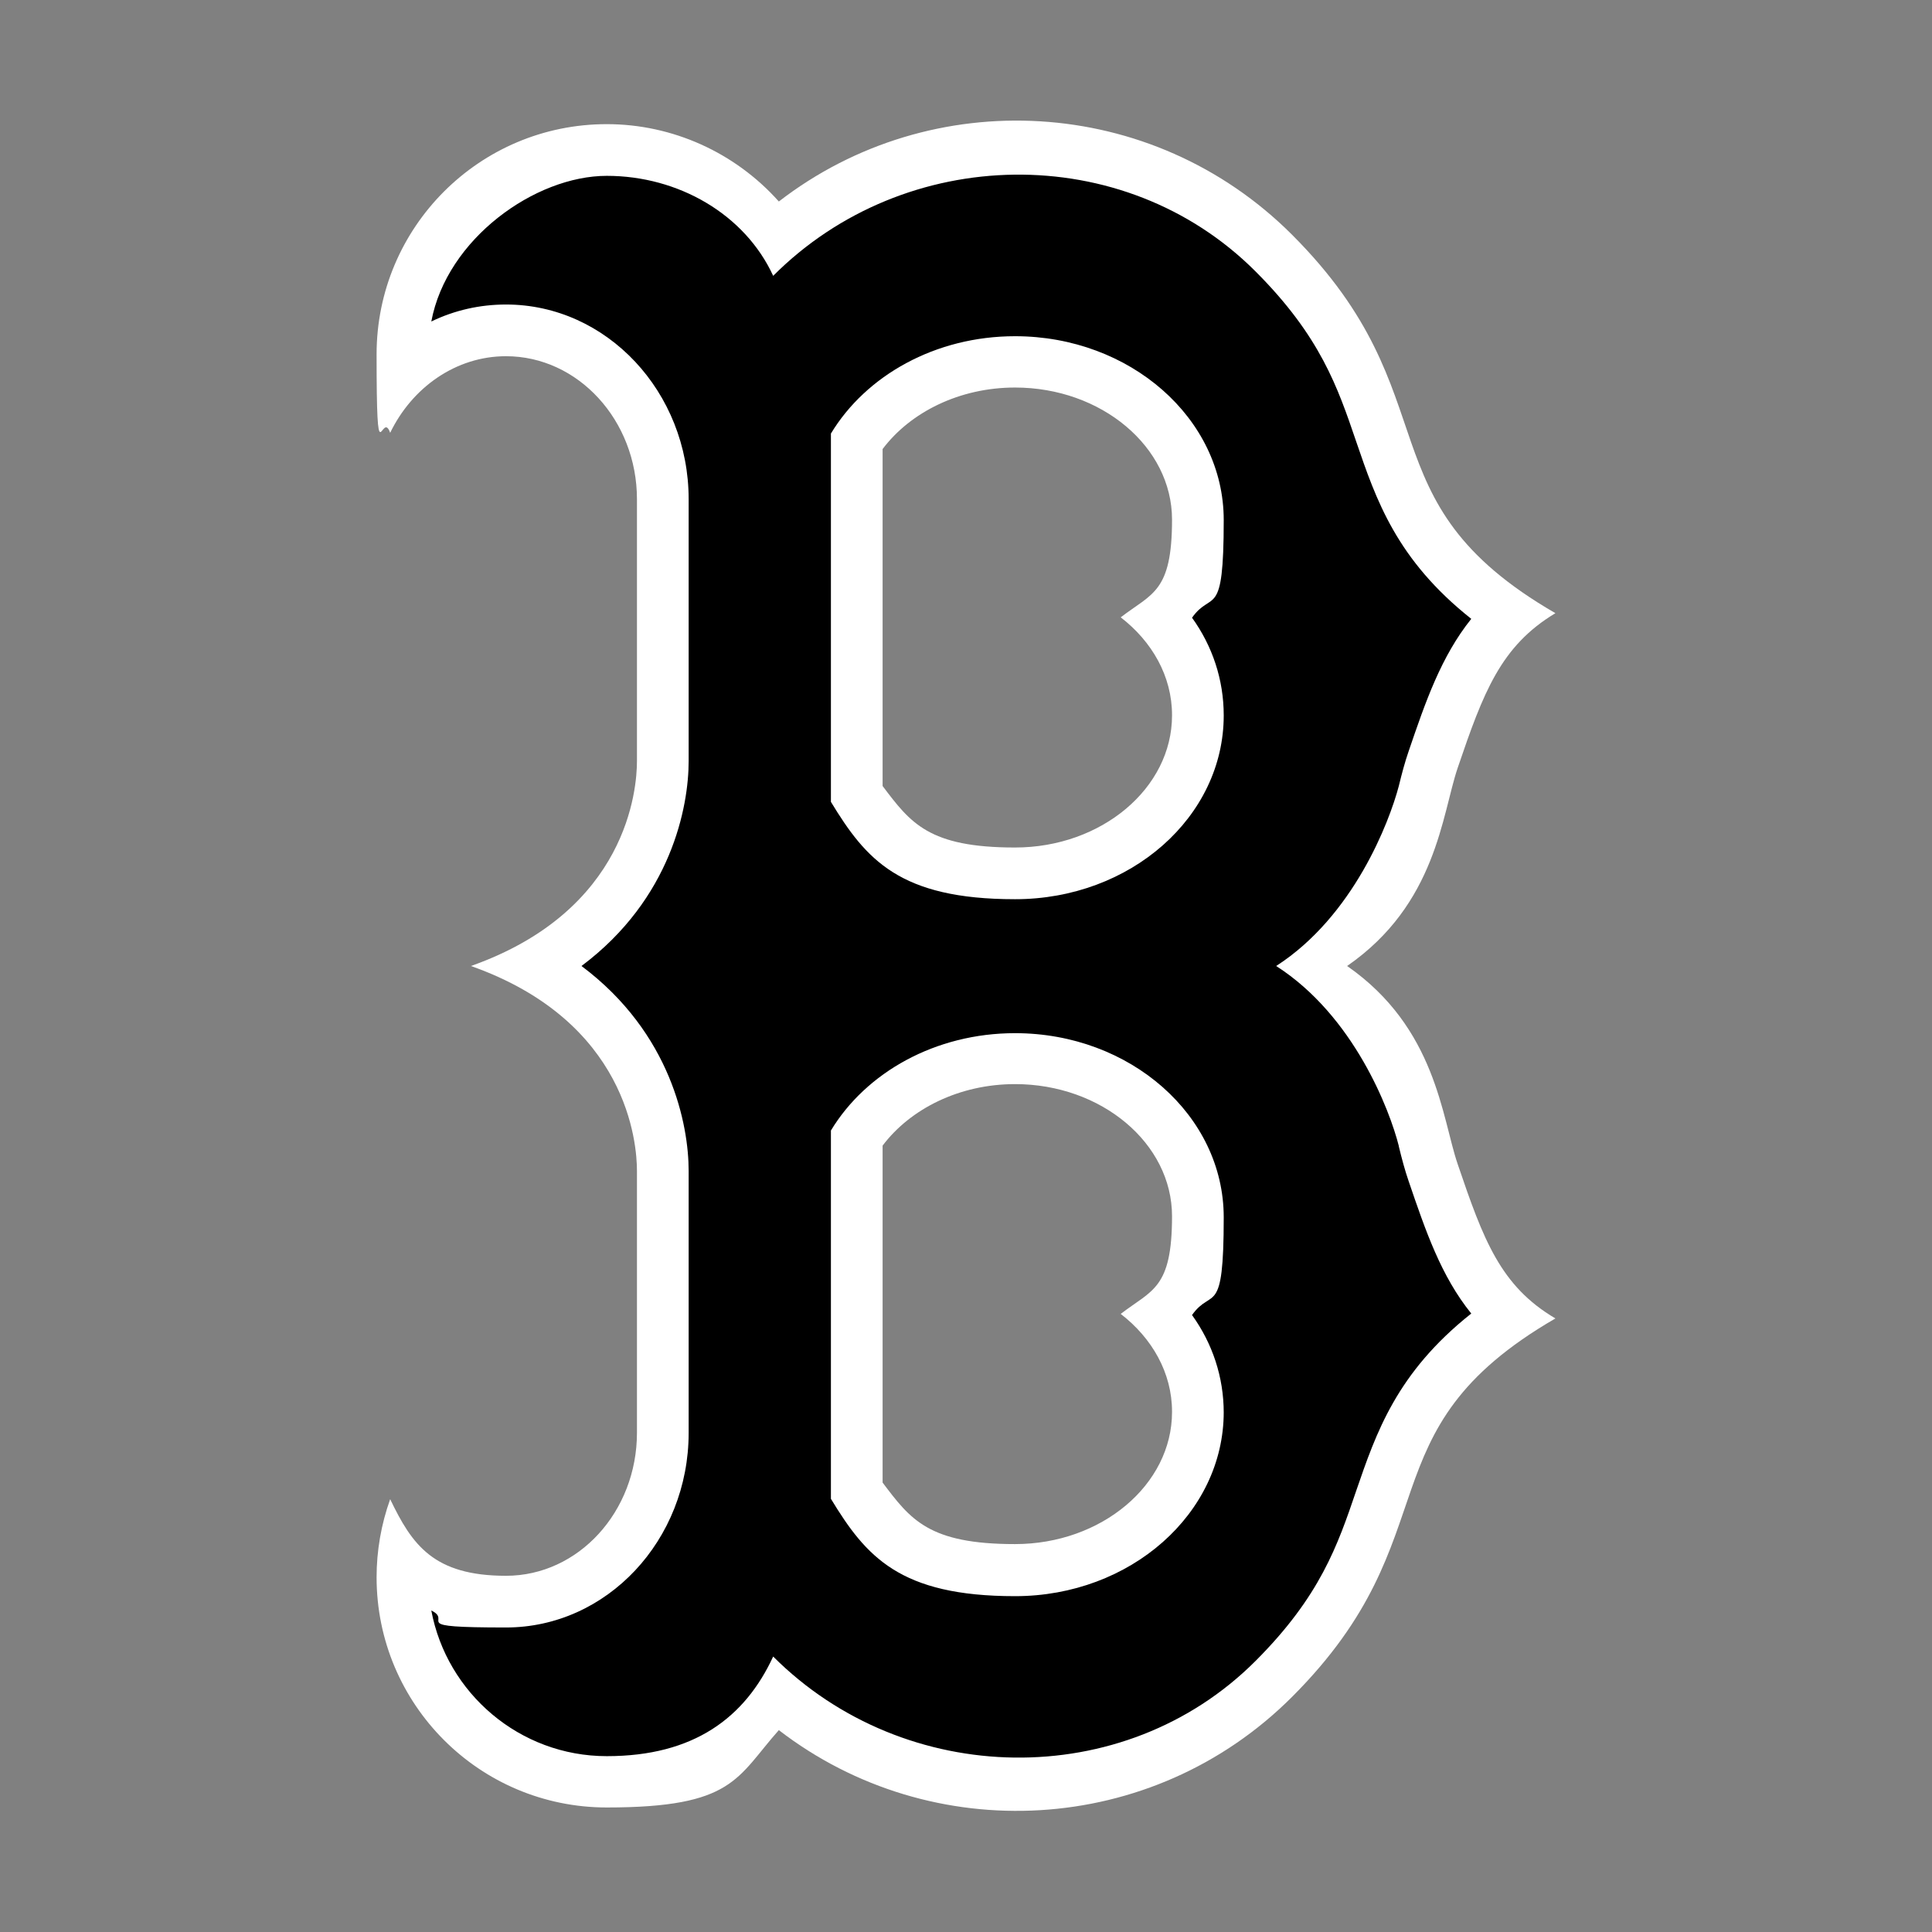
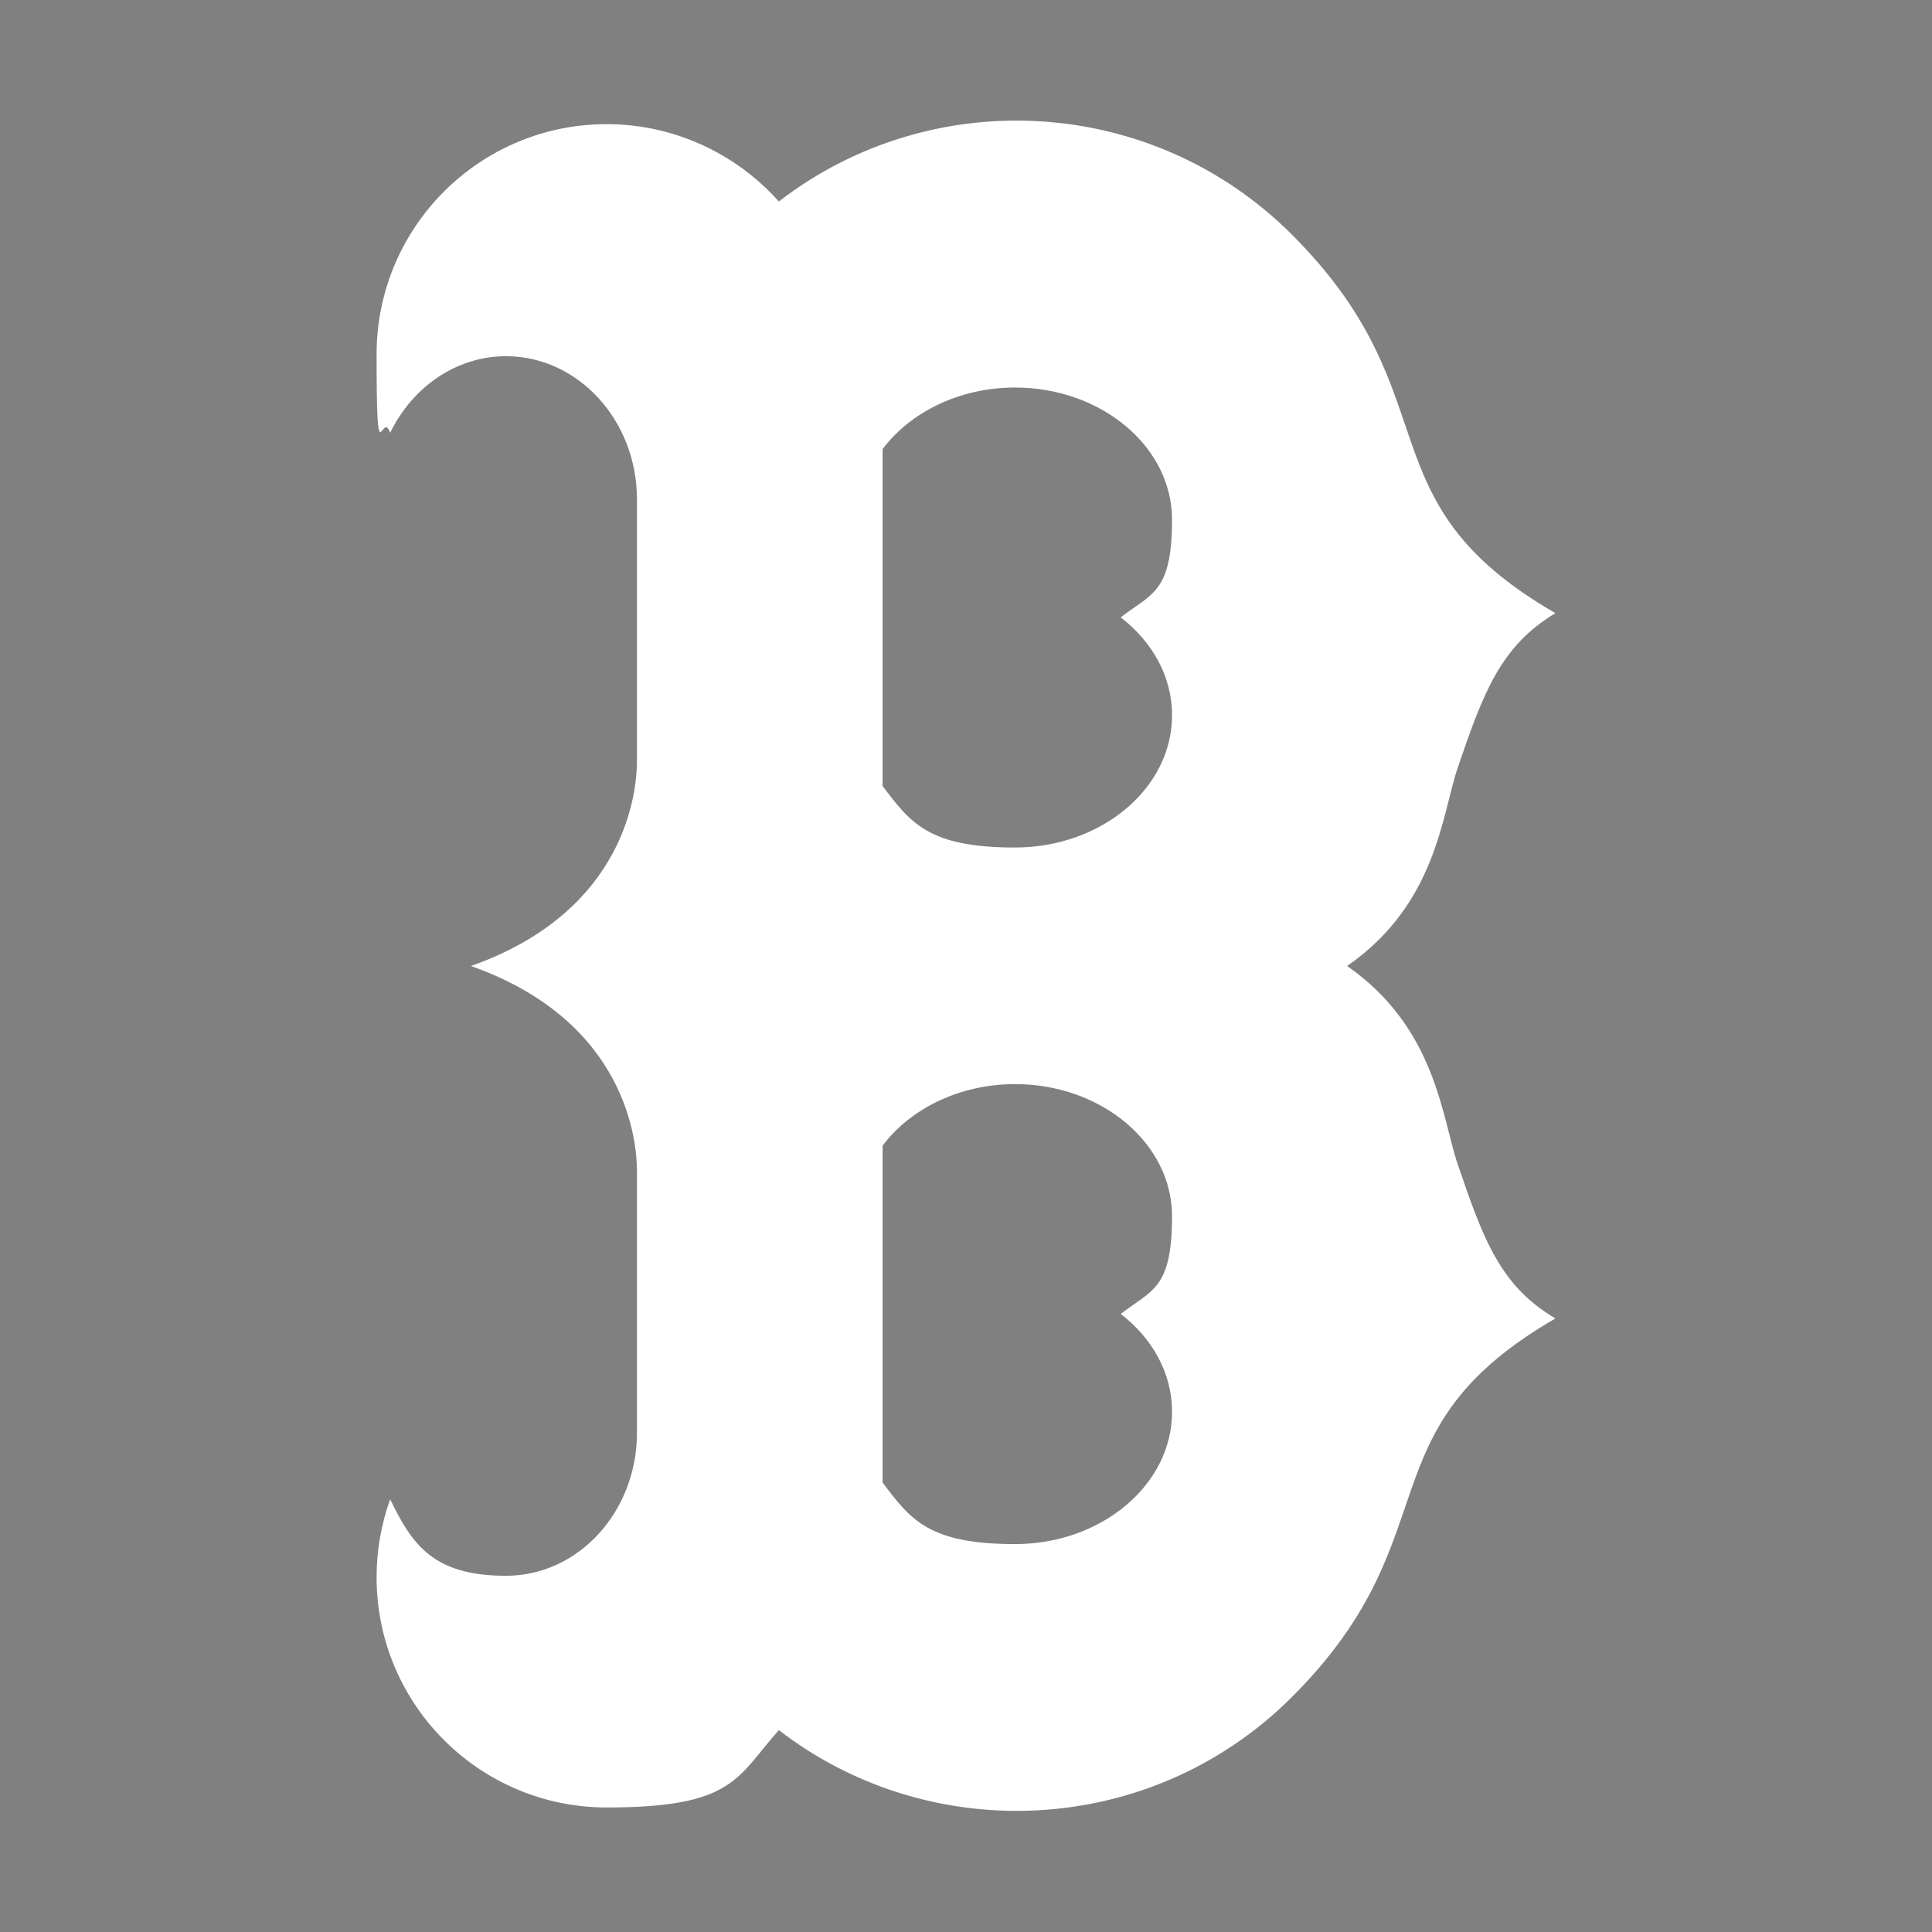
<svg xmlns="http://www.w3.org/2000/svg" id="Layer_1" version="1.1" viewBox="0 0 512 512">
  <rect x="0" y="0" width="512" height="512" fill="#808080" stroke="none" />
  <defs>
    <style>
      .st0 {
        fill: #fff;
      }
    </style>
  </defs>
  <path class="st0" d="M386.3,308.5h0c-4.2-12.3-5.7-36.1-29.3-52.5,23.7-16.4,25.1-40.1,29.3-52.5,6.8-20,11.4-32.3,25.9-41-51.9-30-26.8-57.3-69.8-100.3-37.1-37.1-95.5-40.1-136-8.8-11.6-13-28.2-20.5-45.6-20.5-33.7,0-61,27.3-61,61s1.3,14.3,3.6,20.8c5.8-12,17.4-20.3,30.7-20.3,19.1,0,34.7,17,34.7,37.9v69.4c0,7.3-2.4,39.6-44,54.3,41.6,14.7,44,47,44,54.3v69.4c0,20.9-15.5,37.9-34.7,37.9s-24.9-8.2-30.7-20.3c-2.4,6.7-3.6,13.7-3.6,20.7,0,33.7,27.3,61,61,61s34.4-7.9,45.6-20.5c40.5,31.2,98.9,28.3,136-8.8,43-43,18-70.3,69.8-100.3-14.6-8.6-19.1-20.9-25.9-40.9ZM310.6,374.2c0,19.3-18.7,35-41.6,35s-27.7-6.5-35.1-16.3v-89.3c7.4-9.8,20.4-16.3,35.1-16.3,22.9,0,41.6,15.7,41.6,35s-5.3,19.5-13.6,25.9c8.3,6.4,13.6,15.6,13.6,25.9ZM310.6,189.6c0,19.3-18.7,35-41.6,35s-27.7-6.5-35.1-16.3v-89.3c7.4-9.8,20.4-16.3,35.1-16.3,22.9,0,41.6,15.7,41.6,35s-5.3,19.5-13.6,25.9c8.3,6.4,13.6,15.6,13.6,25.9Z" />
-   <path d="M370.7,303.7c-2.4-9.5-11.9-34.5-32.5-47.7,20.5-13.2,30-38.2,32.5-47.7.8-3.3,1.6-6.3,2.6-9.2,4.5-13.2,8.6-25.1,16.6-35.1-19.8-15.7-25.2-31.5-30.5-47-4.9-14.4-9.5-27.9-26.7-45.1-34.9-34.9-92.9-33.8-127.8,1.2-7.5-16.3-25.1-26.5-44.1-26.5s-42.4,16.7-46.5,38.6c6.2-3,12.9-4.5,19.8-4.5,26.7,0,48.4,23.2,48.4,51.6v69.4c0,12.1-4.6,36.5-28.4,54.3,23.8,17.8,28.4,42.2,28.4,54.3v69.4c0,28.5-21.7,51.6-48.4,51.6s-13.8-1.6-19.8-4.5c4.1,21.9,23.4,38.6,46.5,38.6s36.6-10.2,44.1-26.4c34.9,34.9,92.9,36.1,127.8,1.2,17.2-17.2,21.8-30.7,26.7-45.1,5.3-15.4,10.7-31.3,30.5-47-8-9.9-12.1-21.9-16.6-35.1-1-2.9-1.8-5.9-2.6-9.2h0ZM324.3,374.2c0,26.9-24.7,48.8-55.3,48.8s-39.5-10.5-48.8-25.8v-97.6c9.3-15.4,27.7-25.8,48.8-25.8,30.5,0,55.3,21.8,55.3,48.8s-3.1,18.4-8.4,25.9c5.4,7.5,8.4,16.4,8.4,25.9h0ZM324.3,189.6c0,26.9-24.7,48.7-55.3,48.7s-39.5-10.5-48.8-25.8v-97.6c9.3-15.4,27.7-25.8,48.8-25.8,30.5,0,55.3,21.8,55.3,48.7s-3.1,18.4-8.4,25.9c5.4,7.5,8.4,16.4,8.4,25.9Z" />
</svg>